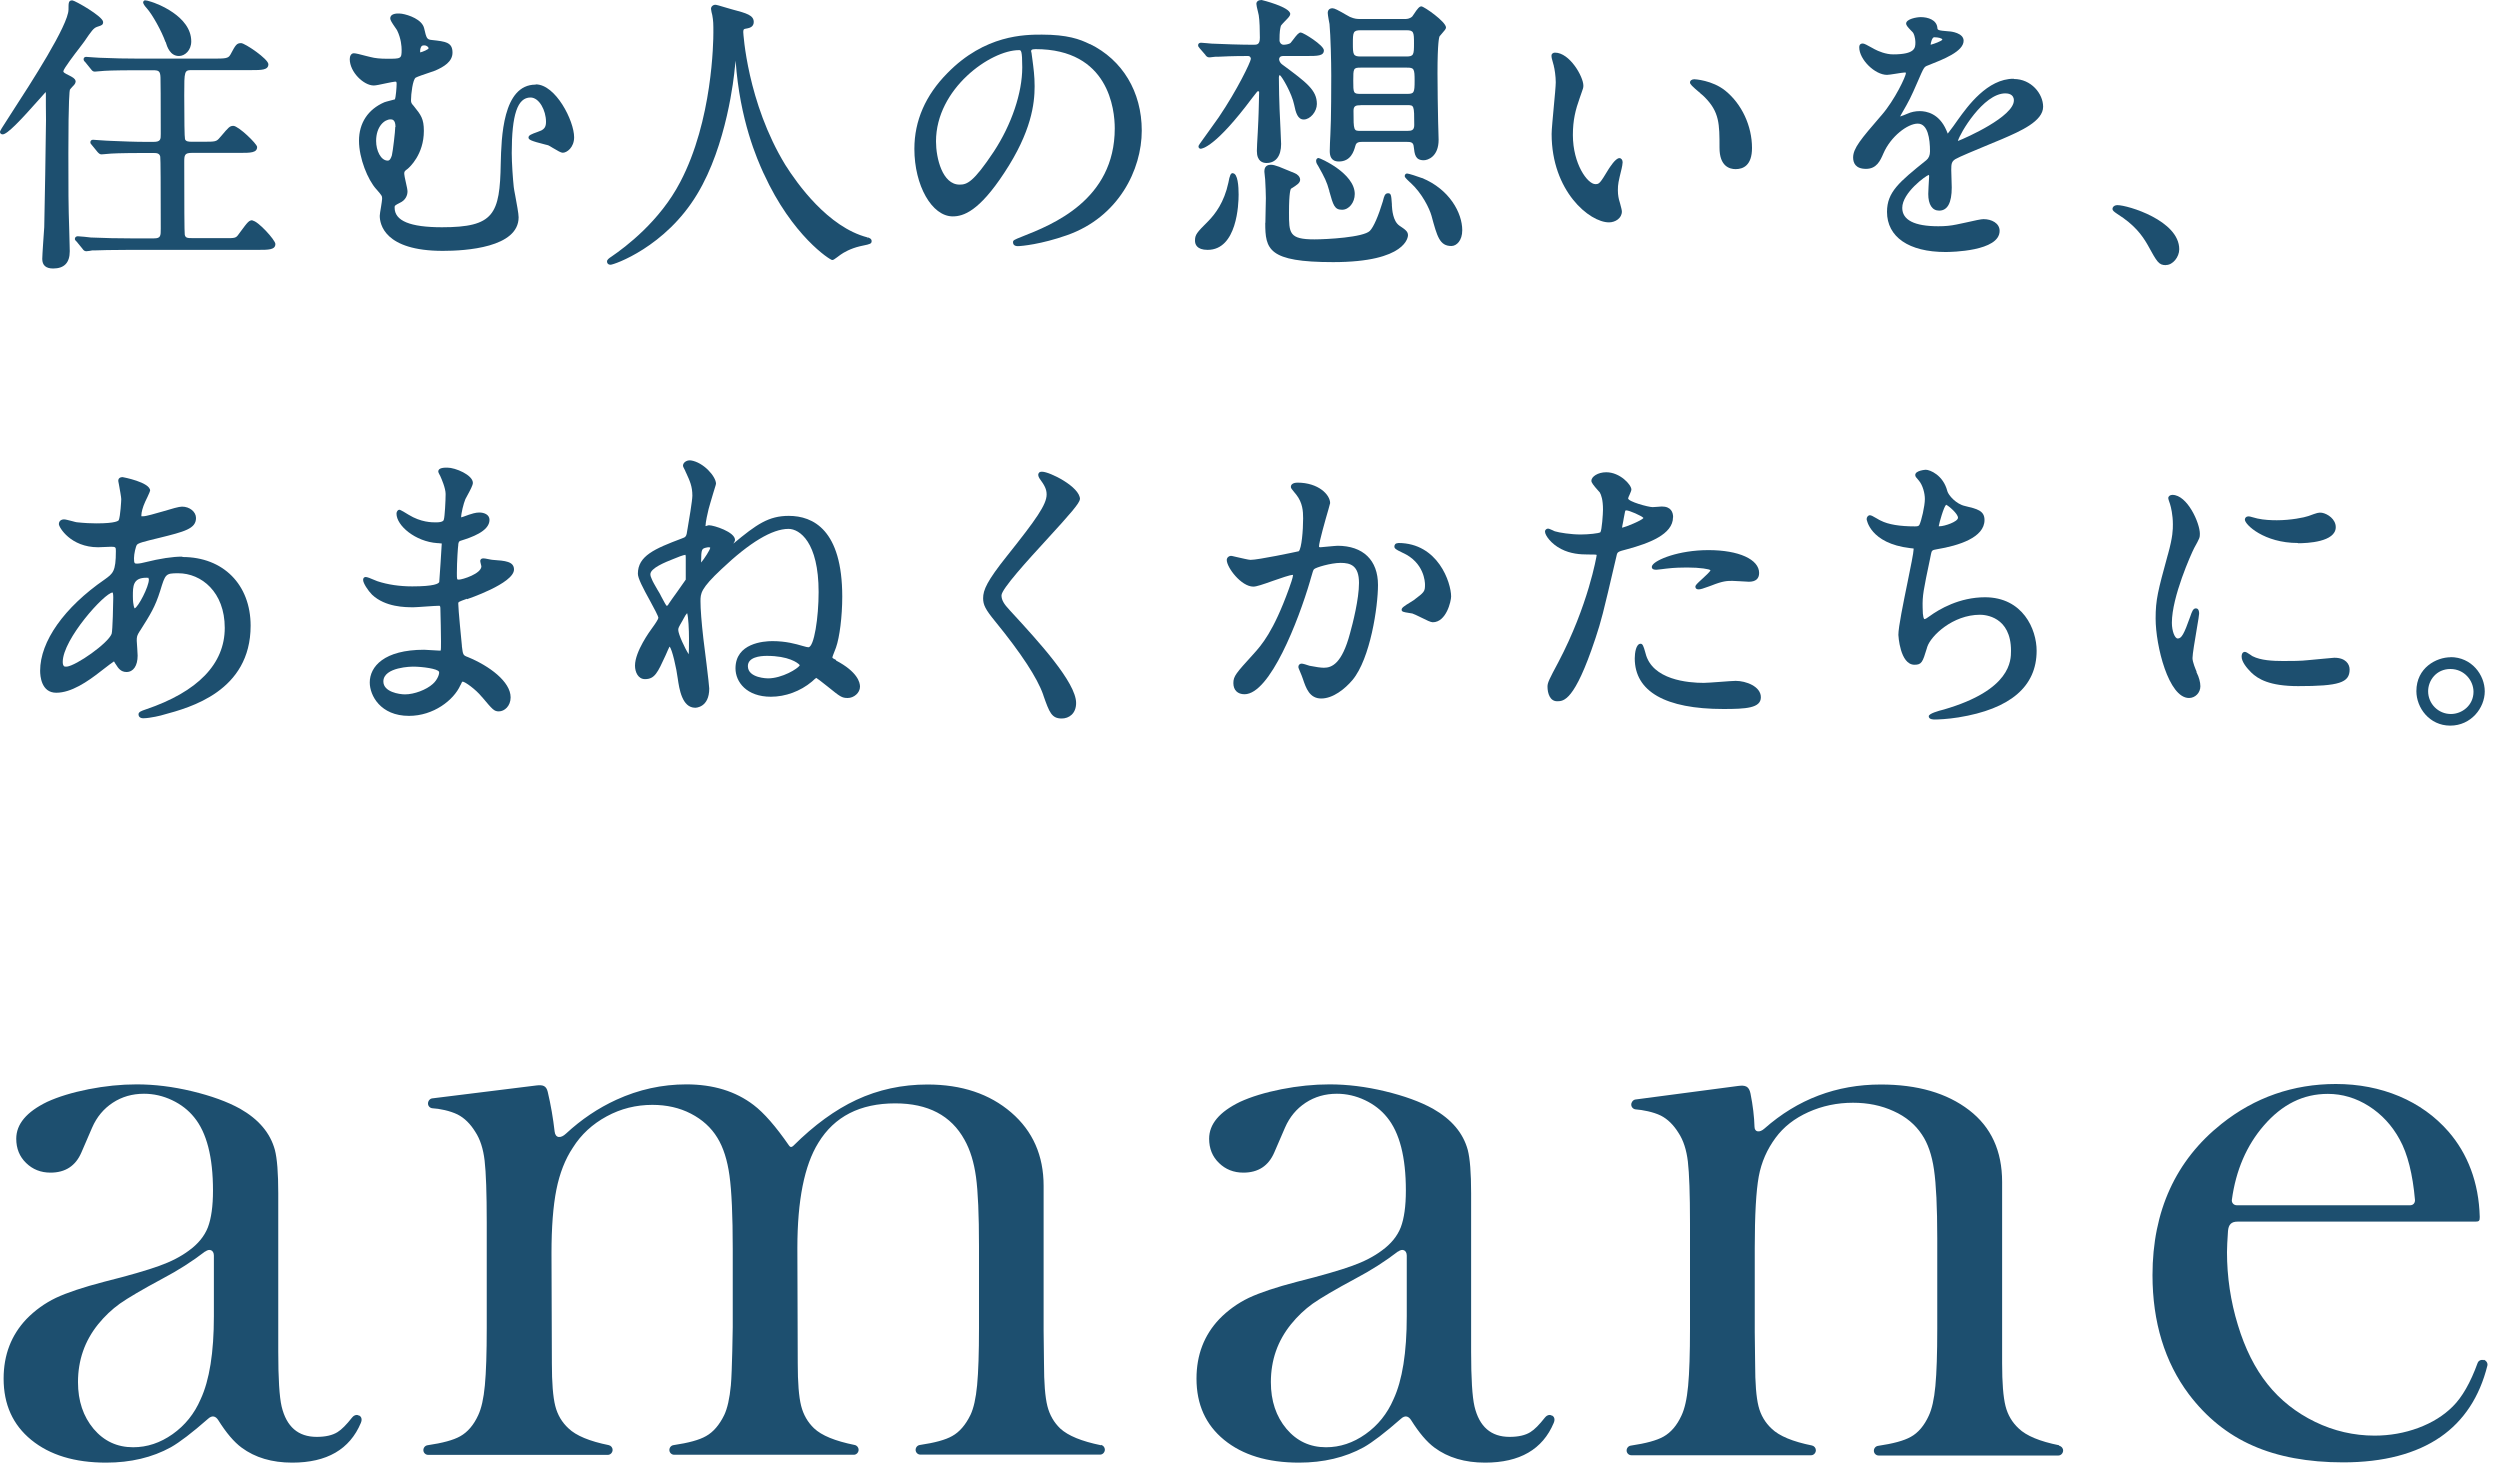
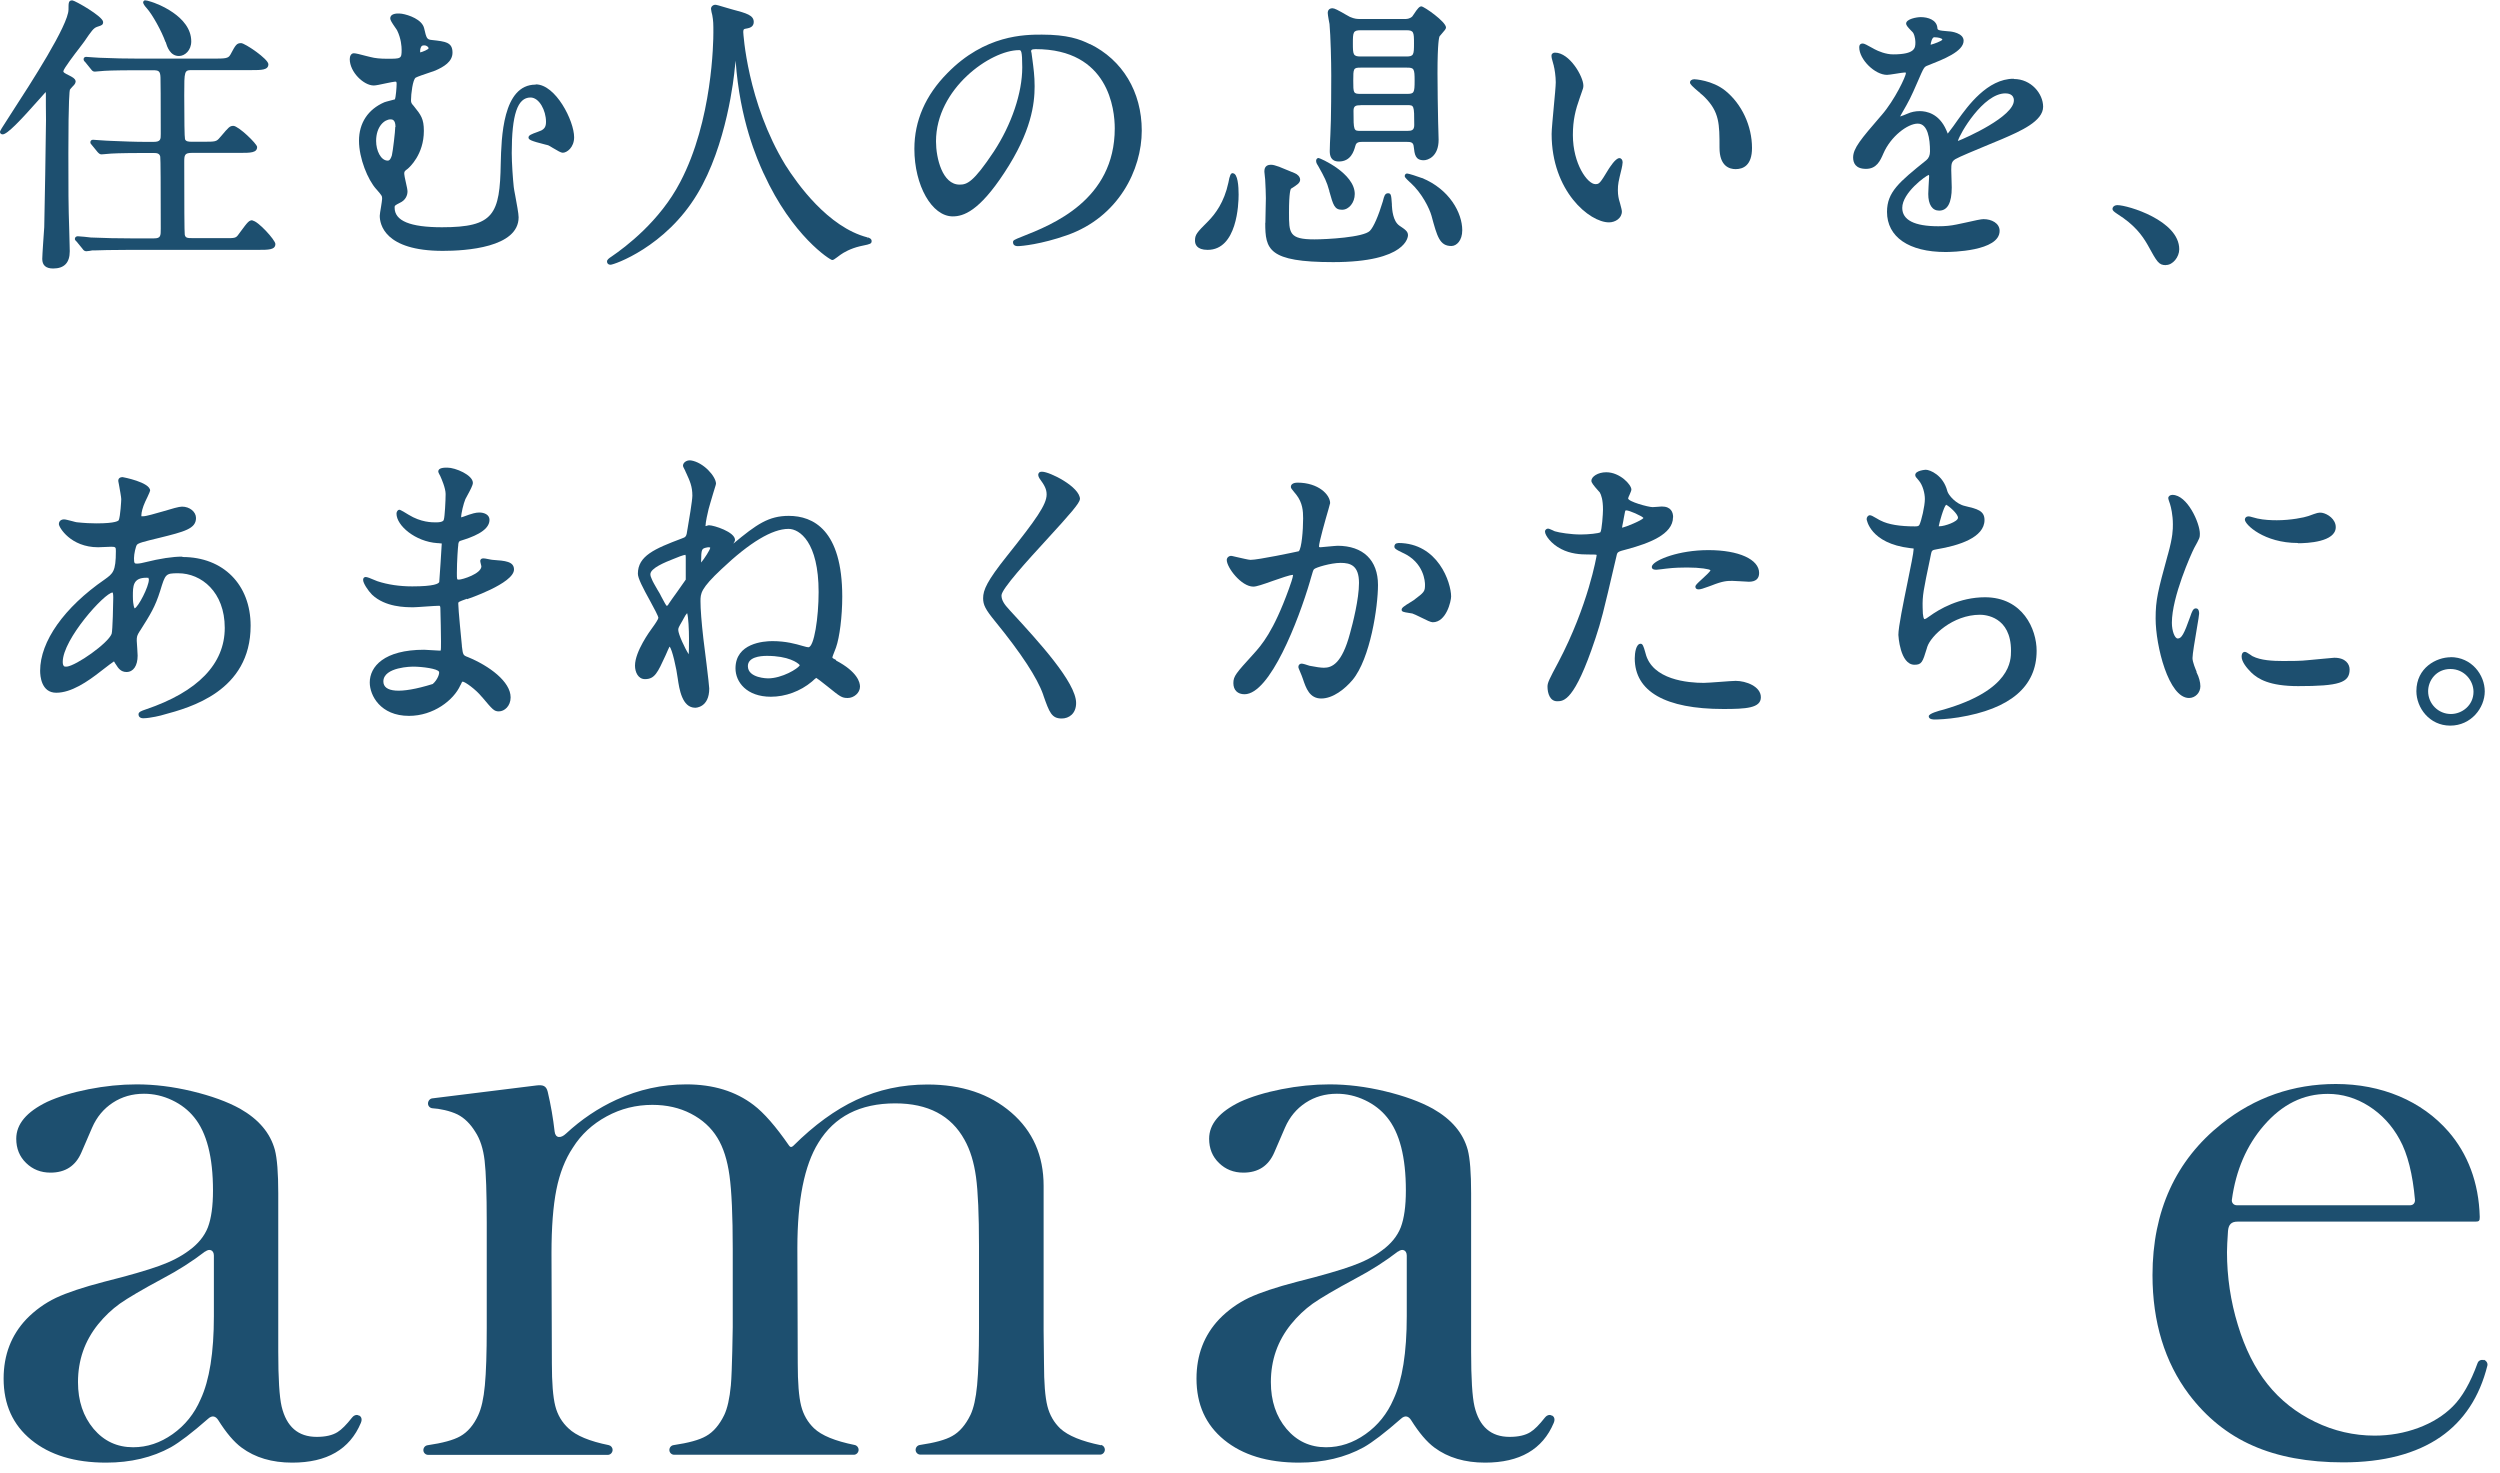
<svg xmlns="http://www.w3.org/2000/svg" width="112" height="66" viewBox="0 0 112 66" fill="none">
  <path d="M11.318 9.867C11.155 9.867 11.105 9.934 10.769 10.388L10.691 10.494C10.567 10.674 10.523 10.674 10.013 10.668H8.618C8.389 10.668 8.305 10.657 8.277 10.511C8.26 10.421 8.254 9.139 8.254 7.252C8.254 6.949 8.271 6.849 8.596 6.849H10.746C11.211 6.849 11.519 6.849 11.519 6.585C11.519 6.445 10.679 5.639 10.455 5.639C10.293 5.639 10.242 5.701 9.901 6.104L9.856 6.154C9.694 6.35 9.66 6.35 9.078 6.35H8.59C8.445 6.35 8.322 6.339 8.288 6.233C8.266 6.154 8.254 5.381 8.254 4.267C8.254 3.153 8.254 3.141 8.618 3.141H11.251C11.715 3.141 12.023 3.141 12.023 2.878C12.023 2.643 10.97 1.932 10.803 1.932C10.601 1.932 10.556 2.01 10.326 2.441L10.315 2.458C10.226 2.621 10.08 2.626 9.548 2.626H6.233C5.65 2.626 5.113 2.615 4.441 2.587C4.402 2.587 4.295 2.576 4.178 2.57C4.049 2.559 3.914 2.548 3.864 2.548C3.758 2.548 3.746 2.621 3.746 2.654C3.746 2.699 3.763 2.733 3.819 2.783L4.082 3.108C4.122 3.158 4.161 3.209 4.245 3.209C4.267 3.209 4.329 3.203 4.39 3.197C4.446 3.192 4.502 3.186 4.525 3.186C4.67 3.169 5.074 3.147 6.182 3.147H6.849C7.112 3.147 7.179 3.181 7.19 3.472C7.196 3.545 7.202 4.491 7.202 6.003C7.202 6.238 7.202 6.356 6.877 6.356H6.552C6.009 6.356 5.527 6.333 4.967 6.311L4.743 6.3C4.704 6.3 4.598 6.289 4.48 6.283C4.351 6.272 4.217 6.261 4.166 6.261C4.088 6.261 4.049 6.317 4.049 6.367C4.049 6.423 4.06 6.44 4.122 6.507L4.374 6.815C4.435 6.877 4.474 6.916 4.547 6.916C4.57 6.916 4.631 6.91 4.693 6.905C4.749 6.899 4.805 6.893 4.827 6.893C4.973 6.877 5.382 6.854 6.485 6.854H6.877C7.022 6.854 7.146 6.865 7.179 7.017C7.196 7.106 7.202 8.372 7.202 10.237C7.202 10.567 7.202 10.679 6.899 10.679H5.852C5.27 10.679 4.732 10.668 4.071 10.64C3.987 10.629 3.578 10.584 3.483 10.584C3.41 10.584 3.354 10.634 3.354 10.701C3.354 10.746 3.377 10.774 3.438 10.83L3.69 11.138C3.73 11.194 3.774 11.256 3.864 11.256C3.914 11.256 4.105 11.228 4.138 11.217C4.172 11.217 4.222 11.217 4.295 11.217C4.502 11.211 4.928 11.194 5.79 11.194H11.553C12.029 11.194 12.337 11.194 12.337 10.931C12.337 10.752 11.542 9.884 11.312 9.884L11.318 9.867Z" fill="#1D4F6F" />
  <path d="M2.05 4.133C2.05 4.133 2.05 4.189 2.055 4.222C2.055 4.234 2.055 4.463 2.055 4.71C2.055 5.012 2.061 5.354 2.061 5.376C2.061 5.852 1.994 9.85 1.982 10.175C1.971 10.338 1.893 11.435 1.893 11.598C1.893 11.883 2.055 12.029 2.38 12.029C2.878 12.029 3.125 11.771 3.125 11.256C3.125 11.239 3.125 11.127 3.119 10.982C3.114 10.735 3.102 10.399 3.102 10.321C3.063 9.167 3.063 8.54 3.063 6.866C3.063 4.39 3.119 4.054 3.13 4.021C3.153 3.982 3.198 3.937 3.237 3.892C3.287 3.842 3.343 3.786 3.366 3.735C3.388 3.696 3.394 3.651 3.382 3.612C3.354 3.517 3.242 3.455 3.136 3.399C2.839 3.254 2.839 3.237 2.839 3.186C2.856 3.069 3.349 2.419 3.562 2.145C3.657 2.022 3.73 1.926 3.769 1.87C4.105 1.378 4.189 1.26 4.346 1.204L4.396 1.187C4.553 1.137 4.62 1.114 4.62 0.986C4.62 0.734 3.343 0.017 3.242 0.017C3.069 0.017 3.069 0.118 3.069 0.426C3.069 1.12 1.372 3.741 0.554 5.001C0.034 5.802 0 5.863 0 5.914C0 5.964 0.039 6.02 0.118 6.02C0.325 6.02 0.896 5.421 1.809 4.39C1.893 4.295 1.977 4.2 2.038 4.133H2.05Z" fill="#1D4F6F" />
  <path d="M7.42 1.876C7.487 2.1 7.622 2.509 8.019 2.509C8.282 2.509 8.568 2.257 8.568 1.854C8.568 0.706 6.972 0.14 6.787 0.084C6.485 -0.017 6.462 0.017 6.44 0.045C6.412 0.073 6.356 0.129 6.58 0.375C6.826 0.65 7.241 1.394 7.414 1.882L7.42 1.876Z" fill="#1D4F6F" />
  <path d="M23.996 3.791C22.517 3.791 22.462 6.177 22.433 7.325C22.394 9.604 22.131 10.181 19.802 10.181C18.373 10.181 17.679 9.895 17.679 9.302C17.679 9.212 17.679 9.206 17.92 9.083C18.166 8.971 18.256 8.753 18.256 8.579C18.256 8.506 18.228 8.366 18.177 8.148C18.144 8.002 18.11 7.84 18.11 7.79C18.11 7.683 18.122 7.666 18.267 7.56C18.34 7.498 18.989 6.927 18.989 5.863C18.989 5.32 18.855 5.146 18.553 4.771L18.536 4.749C18.435 4.637 18.413 4.603 18.413 4.486C18.413 4.217 18.491 3.556 18.625 3.478C18.704 3.433 19.017 3.326 19.219 3.259C19.342 3.22 19.443 3.186 19.494 3.164C19.88 2.996 20.272 2.766 20.272 2.358C20.272 1.893 19.964 1.859 19.348 1.792C19.124 1.77 19.107 1.725 19.001 1.266C18.911 0.874 18.312 0.666 18.004 0.616C17.881 0.599 17.657 0.588 17.545 0.683C17.506 0.722 17.483 0.767 17.483 0.823C17.483 0.896 17.55 1.008 17.701 1.226C17.741 1.288 17.78 1.333 17.791 1.361C17.97 1.725 17.993 2.089 17.993 2.229C17.993 2.632 17.97 2.632 17.349 2.632C17.046 2.632 16.8 2.61 16.593 2.554C16.559 2.548 16.492 2.526 16.408 2.509C16.139 2.436 15.932 2.386 15.854 2.386C15.725 2.386 15.669 2.52 15.669 2.649C15.669 3.231 16.296 3.83 16.744 3.83C16.834 3.83 17.046 3.786 17.276 3.735C17.45 3.702 17.645 3.657 17.701 3.657C17.752 3.657 17.769 3.657 17.769 3.763C17.769 3.898 17.735 4.357 17.69 4.452C17.651 4.463 17.573 4.486 17.5 4.502C17.354 4.542 17.259 4.564 17.22 4.581C16.486 4.9 16.083 5.51 16.083 6.306C16.083 7.101 16.481 8.053 16.85 8.467L16.867 8.484C17.113 8.77 17.119 8.775 17.119 8.91C17.119 8.96 17.091 9.128 17.069 9.274C17.041 9.442 17.013 9.598 17.013 9.666C17.013 10.035 17.214 11.239 19.841 11.239C20.86 11.239 23.234 11.094 23.234 9.733C23.234 9.576 23.15 9.128 23.083 8.764C23.049 8.59 23.021 8.439 23.016 8.378C22.977 8.019 22.926 7.291 22.926 6.854C22.926 5.135 23.184 4.368 23.766 4.368C24.158 4.368 24.461 4.95 24.461 5.454C24.461 5.662 24.405 5.762 24.248 5.846C24.226 5.858 24.142 5.891 24.074 5.914C23.811 6.009 23.677 6.059 23.677 6.16C23.677 6.255 23.772 6.311 24.422 6.474C24.483 6.49 24.534 6.502 24.556 6.507C24.59 6.518 24.679 6.574 24.763 6.625C24.987 6.759 25.133 6.843 25.211 6.843C25.396 6.843 25.721 6.608 25.721 6.149C25.721 5.41 24.892 3.78 24.002 3.78L23.996 3.791ZM17.707 5.69C17.707 5.88 17.601 6.776 17.556 6.961C17.517 7.084 17.466 7.196 17.371 7.196C17.058 7.196 16.85 6.742 16.85 6.317C16.85 5.656 17.231 5.348 17.494 5.348C17.561 5.348 17.718 5.348 17.718 5.69H17.707ZM18.827 2.352C18.827 2.352 18.822 2.341 18.822 2.296C18.822 2.206 18.844 2.094 18.911 2.05C18.933 2.038 18.967 2.033 19.006 2.033C19.13 2.033 19.202 2.122 19.202 2.162C19.191 2.218 18.933 2.324 18.833 2.346L18.827 2.352Z" fill="#1D4F6F" />
  <path d="M38.87 10.634L38.836 10.707L38.858 10.634C37.094 10.175 35.711 8.226 35.185 7.392C33.471 4.586 33.298 1.462 33.298 1.434C33.298 1.366 33.309 1.344 33.32 1.322C33.342 1.294 33.387 1.288 33.482 1.271C33.566 1.254 33.768 1.21 33.768 0.986C33.768 0.683 33.449 0.594 32.816 0.426C32.771 0.414 32.665 0.381 32.542 0.347C32.228 0.252 32.094 0.213 32.038 0.213C31.959 0.213 31.853 0.28 31.853 0.398C31.853 0.448 31.898 0.644 31.909 0.672C31.959 0.941 31.959 1.081 31.959 1.456C31.959 1.854 31.92 5.404 30.475 8.154C29.562 9.912 28.017 11.071 27.401 11.491C27.272 11.575 27.194 11.637 27.194 11.715C27.194 11.805 27.255 11.861 27.35 11.861C27.513 11.861 29.814 11.06 31.231 8.702C32.564 6.507 32.889 3.41 32.917 3.063L32.928 2.974C32.939 2.873 32.95 2.783 32.956 2.716C33.141 5.398 33.936 7.162 34.199 7.745L34.222 7.79C35.493 10.573 37.19 11.648 37.279 11.648C37.335 11.648 37.369 11.626 37.503 11.525L37.654 11.413C37.794 11.312 38.102 11.133 38.528 11.032L38.657 11.004C38.982 10.937 39.049 10.92 39.049 10.797C39.049 10.691 38.931 10.651 38.87 10.634Z" fill="#1D4F6F" />
  <path d="M48.821 1.977C48.379 1.753 47.807 1.551 46.676 1.551C45.914 1.551 44.128 1.551 42.443 3.276C41.462 4.267 40.964 5.41 40.964 6.67C40.964 8.31 41.748 9.694 42.683 9.694C43.159 9.694 43.859 9.47 44.99 7.745C46.211 5.897 46.351 4.642 46.351 3.864C46.351 3.405 46.301 3.046 46.256 2.699C46.245 2.61 46.234 2.526 46.222 2.447C46.222 2.408 46.211 2.374 46.206 2.346C46.206 2.33 46.194 2.313 46.194 2.307C46.194 2.257 46.194 2.201 46.391 2.201C49.683 2.201 49.941 4.917 49.941 5.751C49.941 8.966 47.135 10.069 45.786 10.601C45.422 10.746 45.383 10.763 45.383 10.858C45.383 10.943 45.438 11.027 45.595 11.027C45.769 11.027 46.648 10.943 47.796 10.539C50.114 9.727 51.151 7.599 51.151 5.852C51.151 4.105 50.282 2.682 48.827 1.971L48.821 1.977ZM45.797 3.018C45.797 4.161 45.321 5.572 44.526 6.787C43.607 8.17 43.322 8.271 42.991 8.271C42.218 8.271 41.933 7.084 41.933 6.334C41.933 3.97 44.38 2.246 45.651 2.246C45.741 2.246 45.797 2.246 45.797 3.018Z" fill="#1D4F6F" />
  <path d="M56.683 9.985C56.683 11.172 56.812 11.743 59.724 11.743C63.039 11.743 63.078 10.584 63.078 10.539C63.078 10.371 62.961 10.287 62.692 10.108C62.395 9.901 62.367 9.374 62.356 9.201V9.145C62.328 8.742 62.322 8.658 62.182 8.658C62.042 8.658 62.009 8.798 61.964 8.971L61.953 9.016C61.751 9.682 61.538 10.17 61.37 10.343C61.079 10.634 59.444 10.724 58.884 10.724C57.747 10.724 57.747 10.444 57.747 9.52C57.747 8.596 57.82 8.467 57.842 8.45C58.106 8.288 58.246 8.193 58.246 8.053C58.246 7.913 58.117 7.801 57.999 7.756C57.954 7.734 57.82 7.678 57.344 7.487C57.344 7.487 57.322 7.482 57.322 7.476C57.12 7.409 57.042 7.381 56.935 7.381C56.644 7.381 56.644 7.61 56.644 7.694C56.644 7.728 56.655 7.823 56.666 7.913C56.678 7.997 56.683 8.081 56.683 8.114C56.694 8.355 56.711 8.63 56.711 8.882C56.711 8.96 56.706 9.184 56.7 9.408C56.694 9.649 56.689 9.895 56.689 9.979L56.683 9.985Z" fill="#1D4F6F" />
  <path d="M59.562 1.07C59.612 1.618 59.64 2.761 59.64 3.382C59.64 3.59 59.64 5.426 59.601 6.026C59.59 6.216 59.573 6.597 59.573 6.765C59.573 6.966 59.618 7.235 59.982 7.235C60.519 7.235 60.654 6.77 60.715 6.552L60.726 6.518C60.76 6.378 60.883 6.356 61.018 6.356H63.022C63.207 6.356 63.319 6.373 63.336 6.574C63.375 6.916 63.403 7.179 63.784 7.179C63.969 7.179 64.45 7.017 64.45 6.261C64.45 6.194 64.445 6.014 64.439 5.841C64.434 5.678 64.428 5.522 64.428 5.46C64.417 4.827 64.4 4.038 64.4 3.287C64.4 1.887 64.473 1.663 64.495 1.624C64.506 1.607 64.551 1.557 64.585 1.518C64.719 1.366 64.781 1.294 64.781 1.232C64.781 0.974 63.795 0.286 63.678 0.286C63.588 0.286 63.504 0.386 63.342 0.633C63.314 0.678 63.28 0.728 63.269 0.739C63.146 0.851 63.011 0.851 62.944 0.851H60.939C60.81 0.851 60.693 0.851 60.474 0.756C60.435 0.739 60.362 0.694 60.273 0.644C59.942 0.454 59.786 0.37 59.696 0.37C59.562 0.37 59.483 0.448 59.483 0.582C59.483 0.678 59.562 1.075 59.562 1.075V1.07ZM63.034 4.206H60.95C60.631 4.206 60.626 4.166 60.626 3.618C60.626 3.069 60.631 3.03 60.95 3.03H63.034C63.347 3.03 63.375 3.074 63.375 3.618C63.375 4.161 63.347 4.206 63.034 4.206ZM63.006 2.531H60.962C60.62 2.531 60.609 2.447 60.609 1.943C60.609 1.439 60.62 1.355 60.962 1.355H63.006C63.336 1.355 63.347 1.439 63.347 1.943C63.347 2.447 63.336 2.531 63.006 2.531ZM60.95 4.71H63.045C63.347 4.71 63.358 4.71 63.358 5.6C63.358 5.841 63.235 5.863 63.045 5.863H60.95C60.648 5.863 60.637 5.863 60.637 4.962C60.637 4.732 60.76 4.715 60.95 4.715V4.71Z" fill="#1D4F6F" />
-   <path d="M54.001 2.464C54.034 2.509 54.085 2.57 54.169 2.57C54.197 2.57 54.27 2.565 54.337 2.554C54.387 2.548 54.438 2.542 54.454 2.542C54.471 2.542 54.51 2.542 54.572 2.542C54.779 2.531 55.216 2.509 55.922 2.509C55.994 2.509 56.039 2.576 56.039 2.638C56.028 2.778 55.434 4.021 54.6 5.253C54.544 5.337 54.376 5.572 54.197 5.818C53.693 6.513 53.693 6.518 53.693 6.558C53.693 6.658 53.777 6.664 53.788 6.664C53.85 6.664 54.449 6.602 56.106 4.379L56.146 4.329C56.274 4.161 56.336 4.082 56.358 4.082C56.381 4.082 56.409 4.105 56.409 4.122C56.409 4.194 56.403 4.402 56.398 4.603C56.392 4.799 56.386 4.99 56.386 5.051C56.386 5.191 56.364 5.572 56.347 5.942C56.325 6.3 56.308 6.642 56.308 6.765C56.308 7.235 56.577 7.302 56.739 7.302C57.154 7.302 57.394 6.994 57.394 6.451C57.394 6.401 57.383 6.126 57.366 5.779C57.338 5.225 57.305 4.469 57.305 4.25C57.305 4.189 57.305 4.026 57.299 3.858C57.299 3.69 57.294 3.528 57.294 3.466C57.294 3.388 57.333 3.366 57.333 3.36C57.439 3.433 57.876 4.189 57.977 4.687C58.05 5.051 58.139 5.354 58.408 5.354C58.699 5.354 58.996 5.001 58.996 4.659C58.996 4.038 58.542 3.702 57.445 2.89C57.316 2.794 57.305 2.682 57.305 2.654C57.305 2.61 57.322 2.509 57.49 2.509H58.526C59.018 2.509 59.31 2.509 59.31 2.257C59.31 2.027 58.386 1.456 58.274 1.456C58.184 1.456 58.094 1.562 57.926 1.786C57.887 1.837 57.837 1.904 57.82 1.921C57.747 1.988 57.562 2.005 57.506 2.005C57.394 2.005 57.322 1.898 57.322 1.82C57.322 1.389 57.35 1.294 57.383 1.159C57.394 1.126 57.501 1.019 57.568 0.946C57.736 0.778 57.803 0.7 57.803 0.627C57.803 0.314 56.532 0 56.521 0C56.375 0 56.286 0.067 56.286 0.174C56.286 0.23 56.314 0.358 56.358 0.532C56.375 0.599 56.386 0.661 56.392 0.683C56.431 0.913 56.442 1.366 56.442 1.691C56.442 2.016 56.302 2.005 56.129 2.005C55.619 2.005 54.768 1.977 54.281 1.954C54.242 1.954 54.135 1.943 54.034 1.932C53.934 1.921 53.844 1.915 53.81 1.915C53.693 1.915 53.676 1.988 53.676 2.022C53.676 2.078 53.687 2.094 53.749 2.167L54.006 2.464H54.001Z" fill="#1D4F6F" />
  <path d="M59.55 8.557C59.73 9.201 59.786 9.397 60.127 9.397C60.435 9.397 60.693 9.072 60.693 8.691C60.693 7.762 59.136 7.078 59.069 7.078C59.002 7.078 58.962 7.146 58.962 7.196C58.962 7.286 58.985 7.325 59.052 7.431C59.349 7.958 59.444 8.154 59.545 8.529L59.556 8.557H59.55Z" fill="#1D4F6F" />
  <path d="M63.694 7.974C63.521 7.907 63.101 7.773 63.039 7.773C63.017 7.773 62.933 7.784 62.933 7.89C62.933 7.929 62.944 7.957 63.163 8.165L63.185 8.181C63.711 8.658 64.042 9.346 64.131 9.665C64.383 10.595 64.495 11.021 65.022 11.021C65.257 11.021 65.509 10.774 65.509 10.315C65.509 9.542 64.943 8.484 63.706 7.974H63.694Z" fill="#1D4F6F" />
  <path d="M55.227 7.756C55.138 7.756 55.093 7.846 55.031 8.187C54.841 9.072 54.438 9.587 54.146 9.89C53.603 10.433 53.536 10.511 53.536 10.786C53.536 10.937 53.609 11.194 54.102 11.194C55.423 11.194 55.49 9.134 55.49 8.719C55.49 8.361 55.457 7.762 55.227 7.762V7.756Z" fill="#1D4F6F" />
  <path d="M76.177 4.183C76.261 4.25 76.334 4.312 76.362 4.345C77.034 5.017 77.034 5.555 77.034 6.619C77.034 7.453 77.487 7.577 77.756 7.577C78.092 7.577 78.49 7.414 78.49 6.63C78.49 5.639 78.03 4.659 77.297 4.065C76.709 3.589 75.919 3.55 75.908 3.55C75.79 3.55 75.712 3.612 75.712 3.696C75.712 3.769 75.796 3.858 76.177 4.177V4.183Z" fill="#1D4F6F" />
  <path d="M69.608 2.946C69.647 3.08 69.698 3.427 69.698 3.685C69.698 3.847 69.653 4.334 69.608 4.799C69.563 5.298 69.513 5.813 69.513 6.003C69.513 8.562 71.21 9.962 72.083 9.962C72.363 9.962 72.66 9.778 72.66 9.475C72.66 9.414 72.626 9.29 72.576 9.1L72.553 9.022C72.52 8.915 72.481 8.747 72.481 8.523C72.481 8.254 72.503 8.148 72.649 7.554C72.665 7.504 72.694 7.325 72.694 7.269C72.694 7.162 72.632 7.084 72.548 7.084C72.369 7.084 72.106 7.521 72.072 7.566C71.674 8.226 71.646 8.249 71.473 8.249C71.12 8.249 70.465 7.342 70.465 6.048C70.465 5.382 70.582 4.917 70.773 4.385C70.806 4.29 70.829 4.217 70.851 4.161C70.918 3.976 70.935 3.931 70.935 3.836C70.935 3.433 70.319 2.358 69.664 2.358C69.585 2.358 69.507 2.402 69.507 2.492C69.507 2.582 69.518 2.615 69.591 2.878L69.614 2.957L69.608 2.946Z" fill="#1D4F6F" />
  <path d="M90.21 3.528C89.034 3.528 88.15 4.76 87.718 5.359C87.657 5.454 87.377 5.841 87.259 5.986C87.237 5.941 87.214 5.88 87.192 5.824C86.867 5.085 86.307 4.978 86.005 4.978C85.809 4.978 85.624 5.017 85.462 5.09C85.361 5.135 85.198 5.197 85.126 5.219C85.137 5.197 85.148 5.169 85.176 5.124L85.198 5.085C85.54 4.491 85.596 4.385 85.91 3.662C86.195 3.001 86.201 2.996 86.363 2.934L86.391 2.923C87.058 2.66 87.97 2.307 87.97 1.825C87.97 1.478 87.41 1.405 87.31 1.405C86.806 1.366 86.8 1.344 86.794 1.243C86.761 0.89 86.374 0.767 86.05 0.767C85.865 0.767 85.394 0.851 85.394 1.058C85.394 1.131 85.467 1.215 85.618 1.372C85.658 1.411 85.708 1.461 85.714 1.478C85.803 1.646 85.809 1.859 85.809 1.898C85.809 2.139 85.809 2.436 84.812 2.436C84.487 2.436 84.151 2.296 83.983 2.206C83.961 2.195 83.927 2.178 83.882 2.15C83.642 2.016 83.518 1.949 83.451 1.949C83.378 1.949 83.294 1.977 83.294 2.122C83.294 2.665 83.994 3.354 84.538 3.354C84.599 3.354 84.75 3.332 84.924 3.304C85.081 3.281 85.26 3.248 85.322 3.248C85.361 3.248 85.383 3.259 85.389 3.259C85.389 3.41 84.885 4.48 84.297 5.157L84.252 5.208C83.378 6.221 83.02 6.641 83.02 7.056C83.02 7.291 83.121 7.565 83.597 7.565C84.073 7.565 84.235 7.201 84.375 6.877C84.706 6.109 85.462 5.538 85.915 5.538C86.369 5.538 86.464 6.216 86.464 6.781C86.464 6.955 86.408 7.089 86.296 7.179C85.086 8.153 84.538 8.601 84.538 9.492C84.538 10.617 85.518 11.29 87.158 11.29C87.405 11.29 89.583 11.261 89.583 10.343C89.583 9.996 89.219 9.817 88.861 9.817C88.754 9.817 88.469 9.878 88.077 9.968C87.898 10.007 87.724 10.046 87.657 10.057C87.388 10.114 87.142 10.136 86.834 10.136C85.764 10.136 85.221 9.856 85.221 9.313C85.221 8.635 86.279 7.868 86.414 7.834C86.419 7.84 86.425 7.868 86.425 7.913C86.425 7.918 86.425 7.957 86.419 8.013C86.408 8.198 86.386 8.59 86.386 8.691C86.386 9.167 86.565 9.436 86.873 9.436C87.248 9.436 87.438 9.089 87.438 8.4C87.438 8.338 87.433 8.17 87.427 8.002C87.422 7.834 87.416 7.672 87.416 7.61C87.416 7.336 87.433 7.235 87.601 7.129C87.758 7.033 88.514 6.72 89.068 6.49C89.32 6.384 89.533 6.3 89.634 6.255L89.701 6.227C90.518 5.874 91.532 5.432 91.532 4.782C91.532 4.194 90.994 3.539 90.222 3.539L90.21 3.528ZM90.222 4.497C90.222 5.219 88.094 6.171 87.713 6.317C87.797 5.986 88.85 4.183 89.841 4.183C89.953 4.183 90.222 4.211 90.222 4.497ZM86.492 2.01C86.492 1.943 86.554 1.669 86.649 1.669C86.828 1.669 87.013 1.713 87.018 1.775C86.985 1.842 86.649 1.965 86.492 2.005V2.01Z" fill="#1D4F6F" />
  <path d="M97.042 11.872C97.339 11.872 97.63 11.519 97.63 11.166C97.63 9.879 95.317 9.19 94.864 9.19C94.718 9.19 94.64 9.274 94.64 9.363C94.64 9.425 94.69 9.475 94.858 9.587C95.631 10.075 95.962 10.534 96.208 10.959C96.645 11.755 96.712 11.878 97.037 11.878L97.042 11.872Z" fill="#1D4F6F" />
  <path d="M8.165 24.937C7.734 24.937 7.174 25.021 6.502 25.189C6.429 25.211 6.238 25.25 6.149 25.25C6.031 25.25 6.003 25.25 6.003 25.004C6.003 24.819 6.082 24.478 6.132 24.41C6.194 24.326 6.44 24.265 7.134 24.097C8.266 23.817 8.781 23.688 8.781 23.206C8.781 22.926 8.495 22.697 8.154 22.697C8.019 22.697 7.689 22.792 7.302 22.91C6.95 23.01 6.552 23.128 6.423 23.128C6.356 23.128 6.334 23.128 6.334 23.128C6.334 23.128 6.334 23.111 6.334 23.078C6.334 22.96 6.39 22.725 6.507 22.473C6.507 22.473 6.726 22.025 6.726 21.98C6.726 21.605 5.505 21.375 5.494 21.375C5.348 21.375 5.298 21.459 5.298 21.532C5.298 21.543 5.298 21.56 5.331 21.722C5.365 21.918 5.432 22.277 5.432 22.361C5.432 22.422 5.393 23.134 5.32 23.302C5.309 23.324 5.214 23.447 4.318 23.447C4.11 23.447 3.791 23.436 3.438 23.397C3.41 23.397 3.338 23.374 3.254 23.352C3.058 23.302 2.929 23.268 2.873 23.268C2.727 23.268 2.638 23.352 2.638 23.481C2.638 23.621 3.164 24.517 4.396 24.517C4.458 24.517 4.682 24.506 4.833 24.5C4.911 24.5 4.973 24.494 4.984 24.494C5.186 24.494 5.191 24.522 5.191 24.69C5.191 25.603 5.062 25.693 4.687 25.962C2.878 27.21 1.798 28.734 1.798 30.05C1.798 30.279 1.848 31.035 2.52 31.035C3.192 31.035 3.92 30.542 4.53 30.061L4.676 29.949C4.81 29.842 5.029 29.68 5.107 29.63C5.124 29.652 5.146 29.691 5.174 29.742L5.191 29.764L5.202 29.781C5.292 29.926 5.41 30.106 5.667 30.106C5.975 30.106 6.166 29.826 6.166 29.372C6.166 29.327 6.154 29.193 6.149 29.053C6.138 28.907 6.126 28.756 6.126 28.706C6.126 28.521 6.138 28.47 6.261 28.274L6.278 28.252C6.742 27.518 6.95 27.188 7.174 26.477C7.409 25.71 7.414 25.682 7.986 25.682C9.022 25.682 10.069 26.522 10.069 28.129C10.069 29.736 8.876 30.99 6.518 31.786C6.339 31.847 6.205 31.892 6.205 32.004C6.205 32.088 6.261 32.178 6.418 32.178C6.72 32.178 7.252 32.049 7.342 32.015C8.506 31.702 11.228 30.968 11.228 28.034C11.228 26.191 10.002 24.954 8.176 24.954L8.165 24.937ZM6.031 27.255C6.031 27.255 5.953 27.149 5.953 26.706C5.953 26.264 5.953 25.883 6.552 25.883C6.63 25.883 6.653 25.889 6.647 25.883C6.653 25.894 6.664 25.945 6.67 25.962C6.67 26.286 6.188 27.205 6.031 27.255ZM2.862 29.837C2.828 29.809 2.811 29.742 2.811 29.652C2.811 28.638 4.693 26.55 5.046 26.544C5.051 26.55 5.074 26.589 5.074 26.774C5.074 27.009 5.046 28.274 5.001 28.398C4.833 28.829 3.422 29.814 2.996 29.865C2.934 29.87 2.89 29.865 2.862 29.842V29.837Z" fill="#1D4F6F" />
-   <path d="M20.916 26.846C20.916 26.846 23.027 26.141 23.027 25.514C23.027 25.15 22.63 25.122 22.075 25.082C22.047 25.082 21.958 25.066 21.879 25.049C21.767 25.026 21.7 25.015 21.661 25.015C21.526 25.015 21.515 25.105 21.515 25.133C21.515 25.161 21.526 25.2 21.543 25.273C21.555 25.312 21.566 25.351 21.566 25.368C21.566 25.704 20.715 25.967 20.558 25.967C20.468 25.967 20.468 25.967 20.468 25.665C20.468 25.139 20.518 24.472 20.53 24.422C20.53 24.416 20.53 24.41 20.53 24.399C20.537 24.302 20.567 24.246 20.619 24.231L20.67 24.215C21.078 24.086 21.93 23.811 21.93 23.291C21.93 23.05 21.683 22.96 21.471 22.96C21.302 22.96 21.123 23.022 21 23.061L20.972 23.072C20.782 23.139 20.698 23.173 20.659 23.178C20.659 22.999 20.765 22.562 20.849 22.361C20.86 22.338 20.888 22.282 20.927 22.215C21.067 21.958 21.185 21.739 21.185 21.633C21.185 21.28 20.401 20.95 20.043 20.95C19.908 20.95 19.634 20.95 19.634 21.123C19.634 21.157 19.651 21.185 19.695 21.274C19.712 21.302 19.729 21.331 19.735 21.353C19.774 21.437 19.964 21.868 19.964 22.131C19.964 22.422 19.925 23.151 19.886 23.268C19.88 23.307 19.858 23.402 19.533 23.402C19.348 23.402 18.861 23.402 18.306 23.061C18.306 23.061 17.948 22.837 17.898 22.837C17.814 22.837 17.763 22.927 17.763 23.011C17.763 23.548 18.609 24.265 19.595 24.332H19.628C19.695 24.338 19.762 24.343 19.791 24.349C19.779 24.556 19.69 26.006 19.678 26.074C19.651 26.146 19.46 26.27 18.469 26.27C17.898 26.27 17.371 26.191 16.912 26.04L16.856 26.018C16.57 25.895 16.447 25.85 16.386 25.85C16.352 25.85 16.268 25.861 16.268 25.984C16.268 26.124 16.486 26.46 16.671 26.645C17.27 27.205 18.166 27.205 18.514 27.205H18.536C18.62 27.205 18.85 27.188 19.096 27.171C19.337 27.154 19.589 27.138 19.678 27.138C19.712 27.138 19.729 27.177 19.729 27.255C19.74 27.597 19.757 28.471 19.757 28.745C19.757 28.958 19.757 29.12 19.74 29.148C19.74 29.148 19.729 29.148 19.695 29.148C19.651 29.148 19.527 29.137 19.393 29.131C19.236 29.12 19.068 29.109 19.001 29.109C17.203 29.109 16.565 29.865 16.565 30.576C16.565 31.153 17.041 32.071 18.323 32.071C19.421 32.071 20.328 31.366 20.625 30.699L20.636 30.683C20.686 30.57 20.703 30.537 20.726 30.537C20.826 30.537 21.308 30.878 21.582 31.215L21.599 31.231C22.075 31.797 22.137 31.87 22.35 31.87C22.602 31.87 22.876 31.629 22.876 31.242C22.876 30.537 21.919 29.831 20.966 29.439C20.742 29.355 20.742 29.344 20.692 28.947V28.919C20.675 28.756 20.53 27.283 20.53 27.037C20.53 26.97 20.53 26.964 20.922 26.824L20.916 26.846ZM19.387 30.643C19.102 30.901 18.558 31.108 18.144 31.108C17.892 31.108 17.175 31.002 17.175 30.531C17.175 29.87 18.486 29.865 18.497 29.865C18.934 29.865 19.611 29.96 19.667 30.095C19.701 30.167 19.606 30.453 19.387 30.643Z" fill="#1D4F6F" />
+   <path d="M20.916 26.846C20.916 26.846 23.027 26.141 23.027 25.514C23.027 25.15 22.63 25.122 22.075 25.082C22.047 25.082 21.958 25.066 21.879 25.049C21.767 25.026 21.7 25.015 21.661 25.015C21.526 25.015 21.515 25.105 21.515 25.133C21.515 25.161 21.526 25.2 21.543 25.273C21.555 25.312 21.566 25.351 21.566 25.368C21.566 25.704 20.715 25.967 20.558 25.967C20.468 25.967 20.468 25.967 20.468 25.665C20.468 25.139 20.518 24.472 20.53 24.422C20.53 24.416 20.53 24.41 20.53 24.399C20.537 24.302 20.567 24.246 20.619 24.231L20.67 24.215C21.078 24.086 21.93 23.811 21.93 23.291C21.93 23.05 21.683 22.96 21.471 22.96C21.302 22.96 21.123 23.022 21 23.061L20.972 23.072C20.782 23.139 20.698 23.173 20.659 23.178C20.659 22.999 20.765 22.562 20.849 22.361C20.86 22.338 20.888 22.282 20.927 22.215C21.067 21.958 21.185 21.739 21.185 21.633C21.185 21.28 20.401 20.95 20.043 20.95C19.908 20.95 19.634 20.95 19.634 21.123C19.634 21.157 19.651 21.185 19.695 21.274C19.712 21.302 19.729 21.331 19.735 21.353C19.774 21.437 19.964 21.868 19.964 22.131C19.964 22.422 19.925 23.151 19.886 23.268C19.88 23.307 19.858 23.402 19.533 23.402C19.348 23.402 18.861 23.402 18.306 23.061C18.306 23.061 17.948 22.837 17.898 22.837C17.814 22.837 17.763 22.927 17.763 23.011C17.763 23.548 18.609 24.265 19.595 24.332H19.628C19.695 24.338 19.762 24.343 19.791 24.349C19.779 24.556 19.69 26.006 19.678 26.074C19.651 26.146 19.46 26.27 18.469 26.27C17.898 26.27 17.371 26.191 16.912 26.04L16.856 26.018C16.57 25.895 16.447 25.85 16.386 25.85C16.352 25.85 16.268 25.861 16.268 25.984C16.268 26.124 16.486 26.46 16.671 26.645C17.27 27.205 18.166 27.205 18.514 27.205H18.536C18.62 27.205 18.85 27.188 19.096 27.171C19.337 27.154 19.589 27.138 19.678 27.138C19.712 27.138 19.729 27.177 19.729 27.255C19.74 27.597 19.757 28.471 19.757 28.745C19.757 28.958 19.757 29.12 19.74 29.148C19.74 29.148 19.729 29.148 19.695 29.148C19.651 29.148 19.527 29.137 19.393 29.131C19.236 29.12 19.068 29.109 19.001 29.109C17.203 29.109 16.565 29.865 16.565 30.576C16.565 31.153 17.041 32.071 18.323 32.071C19.421 32.071 20.328 31.366 20.625 30.699L20.636 30.683C20.686 30.57 20.703 30.537 20.726 30.537C20.826 30.537 21.308 30.878 21.582 31.215L21.599 31.231C22.075 31.797 22.137 31.87 22.35 31.87C22.602 31.87 22.876 31.629 22.876 31.242C22.876 30.537 21.919 29.831 20.966 29.439C20.742 29.355 20.742 29.344 20.692 28.947V28.919C20.675 28.756 20.53 27.283 20.53 27.037C20.53 26.97 20.53 26.964 20.922 26.824L20.916 26.846ZM19.387 30.643C17.892 31.108 17.175 31.002 17.175 30.531C17.175 29.87 18.486 29.865 18.497 29.865C18.934 29.865 19.611 29.96 19.667 30.095C19.701 30.167 19.606 30.453 19.387 30.643Z" fill="#1D4F6F" />
  <path d="M37.458 29.568C37.369 29.523 37.29 29.484 37.29 29.456C37.29 29.417 37.369 29.232 37.402 29.142C37.425 29.086 37.447 29.036 37.453 29.008C37.615 28.549 37.733 27.613 37.733 26.729C37.733 23.738 36.428 23.111 35.336 23.111C34.44 23.111 33.902 23.481 32.855 24.354C32.9 24.282 32.928 24.226 32.928 24.186C32.928 23.834 31.982 23.531 31.763 23.531C31.741 23.531 31.718 23.537 31.651 23.559C31.64 23.559 31.623 23.57 31.606 23.57C31.612 23.369 31.702 22.988 31.746 22.803C31.769 22.708 31.87 22.378 31.948 22.109C32.077 21.694 32.077 21.689 32.077 21.672C32.077 21.347 31.517 20.709 30.946 20.625C30.839 20.613 30.738 20.647 30.671 20.709C30.626 20.753 30.598 20.804 30.598 20.866C30.598 20.899 30.615 20.927 30.649 20.994C30.671 21.039 30.705 21.095 30.722 21.151L30.744 21.196C30.901 21.538 31.018 21.784 31.018 22.209C31.018 22.411 30.862 23.352 30.806 23.666L30.794 23.733C30.755 24.035 30.727 24.063 30.542 24.125C29.327 24.584 28.577 24.903 28.577 25.704C28.577 25.905 28.801 26.337 29.126 26.925C29.288 27.227 29.495 27.602 29.495 27.681C29.495 27.731 29.355 27.95 29.21 28.145C29.131 28.252 28.448 29.181 28.448 29.82C28.448 30.111 28.588 30.425 28.896 30.425C29.333 30.425 29.462 30.134 29.82 29.355C29.887 29.204 29.977 28.991 29.994 28.969C30.106 29.047 30.313 29.977 30.363 30.397C30.43 30.856 30.554 31.707 31.147 31.707C31.175 31.707 31.774 31.696 31.774 30.845C31.774 30.705 31.545 28.851 31.511 28.61C31.427 27.871 31.382 27.294 31.382 26.942C31.382 26.589 31.382 26.376 32.329 25.491C33.589 24.298 34.597 23.694 35.325 23.694C35.823 23.694 36.674 24.287 36.674 26.521C36.674 27.664 36.473 28.997 36.215 28.997C36.176 28.997 36.12 28.985 35.946 28.935C35.655 28.851 35.218 28.722 34.602 28.722C34.216 28.722 32.95 28.812 32.95 29.943C32.95 30.553 33.449 31.214 34.535 31.214C35.19 31.214 35.857 30.968 36.372 30.537C36.467 30.442 36.546 30.386 36.568 30.369C36.624 30.402 36.781 30.52 37.089 30.766C37.638 31.209 37.71 31.27 37.979 31.27C38.248 31.27 38.528 31.046 38.528 30.761C38.528 30.576 38.422 30.1 37.453 29.59L37.458 29.568ZM29.943 27.087L29.938 27.093C29.926 27.104 29.893 27.143 29.87 27.143C29.842 27.132 29.758 26.975 29.618 26.712L29.607 26.689C29.585 26.639 29.523 26.527 29.445 26.404C29.361 26.258 29.232 26.034 29.21 25.967C29.165 25.878 29.137 25.794 29.137 25.726C29.137 25.452 29.809 25.183 30.178 25.038C30.33 24.97 30.632 24.858 30.694 24.858C30.705 24.858 30.705 24.858 30.71 24.858C30.722 24.881 30.722 24.965 30.722 25.043V25.967C30.677 26.034 30.498 26.286 30.352 26.494C30.178 26.734 29.999 26.986 29.938 27.081L29.943 27.087ZM30.582 27.793L30.615 27.731C30.671 27.613 30.744 27.507 30.783 27.468C30.839 27.63 30.867 28.224 30.867 28.616C30.867 28.963 30.862 29.187 30.856 29.31C30.694 29.075 30.386 28.409 30.386 28.224C30.386 28.134 30.397 28.112 30.582 27.793ZM31.41 25.194C31.41 25.194 31.41 25.161 31.41 25.144C31.41 24.595 31.455 24.584 31.612 24.539C31.674 24.522 31.724 24.517 31.752 24.517C31.797 24.517 31.819 24.528 31.819 24.539C31.814 24.629 31.55 25.038 31.416 25.194H31.41ZM35.829 29.803C35.756 29.954 35.034 30.391 34.406 30.391C34.395 30.391 33.505 30.386 33.505 29.842C33.505 29.445 34.037 29.383 34.356 29.383C35.325 29.383 35.745 29.691 35.829 29.797V29.803Z" fill="#1D4F6F" />
  <path d="M48.384 22.366C48.384 21.806 47.023 21.134 46.693 21.134C46.642 21.134 46.564 21.134 46.536 21.196C46.48 21.28 46.536 21.375 46.575 21.442C46.794 21.739 46.889 21.913 46.889 22.154C46.889 22.602 46.424 23.262 45.125 24.892C44.212 26.035 44.044 26.432 44.044 26.802C44.044 27.099 44.15 27.306 44.57 27.821L44.593 27.849C45.752 29.271 46.469 30.369 46.732 31.114L46.749 31.17C47.012 31.915 47.113 32.189 47.566 32.189C47.886 32.189 48.21 31.976 48.21 31.494C48.21 30.576 46.53 28.745 45.304 27.412L45.237 27.339C44.968 27.054 44.867 26.875 44.867 26.673C44.867 26.387 46.043 25.099 46.906 24.159C47.953 23.016 48.378 22.529 48.378 22.361L48.384 22.366Z" fill="#1D4F6F" />
  <path d="M62.642 24.332C62.502 24.332 62.468 24.416 62.468 24.489C62.468 24.573 62.558 24.629 62.77 24.73L62.826 24.758C63.812 25.194 63.84 26.09 63.84 26.191C63.84 26.505 63.812 26.527 63.33 26.891C63.308 26.908 63.241 26.947 63.179 26.986C62.882 27.166 62.793 27.233 62.793 27.317C62.793 27.406 62.882 27.423 63.106 27.457C63.162 27.468 63.241 27.479 63.274 27.485C63.336 27.502 63.493 27.58 63.644 27.653C63.924 27.793 64.098 27.877 64.187 27.877C64.798 27.877 65.01 26.925 65.01 26.723C65.01 26.107 64.428 24.326 62.642 24.326V24.332Z" fill="#1D4F6F" />
  <path d="M59.931 24.45C59.87 24.45 59.663 24.472 59.461 24.489C59.332 24.5 59.181 24.517 59.158 24.517C59.091 24.517 59.091 24.494 59.091 24.478C59.091 24.298 59.383 23.268 59.511 22.831C59.59 22.557 59.59 22.557 59.59 22.54C59.59 22.165 59.069 21.622 58.123 21.622C57.988 21.622 57.831 21.672 57.831 21.806C57.831 21.868 57.854 21.896 58.011 22.086L58.072 22.159C58.358 22.523 58.38 22.898 58.38 23.223C58.38 23.761 58.313 24.573 58.184 24.696C58.016 24.735 56.37 25.082 56.023 25.082C55.938 25.082 55.597 24.998 55.395 24.954C55.205 24.909 55.177 24.903 55.154 24.903C55.048 24.903 54.959 24.987 54.959 25.088C54.959 25.424 55.608 26.281 56.151 26.281C56.286 26.281 56.571 26.186 57.025 26.023C57.383 25.9 57.786 25.754 57.926 25.754C57.926 25.754 57.926 25.766 57.926 25.782C57.926 25.85 57.809 26.214 57.747 26.37C57.047 28.308 56.515 28.902 56.151 29.305C55.373 30.162 55.255 30.29 55.255 30.604C55.255 30.918 55.446 31.102 55.754 31.102C56.896 31.102 58.173 27.793 58.688 26.04L58.711 25.956C58.817 25.592 58.828 25.547 58.867 25.502C58.934 25.424 59.623 25.217 60.06 25.217C60.497 25.217 60.883 25.329 60.883 26.118C60.883 26.835 60.603 27.938 60.48 28.375C60.116 29.742 59.663 29.915 59.31 29.915C59.181 29.915 58.94 29.882 58.666 29.826C58.537 29.781 58.369 29.73 58.313 29.73C58.229 29.73 58.167 29.792 58.167 29.876C58.167 29.904 58.167 29.926 58.313 30.262L58.369 30.414C58.509 30.828 58.666 31.293 59.192 31.293C59.718 31.293 60.251 30.867 60.592 30.464C61.393 29.501 61.734 27.177 61.734 26.208C61.734 25.094 61.068 24.45 59.914 24.45H59.931Z" fill="#1D4F6F" />
  <path d="M74.026 25.323C73.987 25.385 74.004 25.435 74.015 25.457C74.038 25.502 74.099 25.525 74.206 25.525C74.267 25.525 74.581 25.48 74.648 25.474C74.995 25.43 75.382 25.424 75.583 25.424C76.177 25.424 76.591 25.497 76.63 25.547C76.614 25.609 76.384 25.822 76.261 25.933C76.014 26.157 75.953 26.219 75.953 26.286C75.953 26.314 75.964 26.404 76.099 26.404C76.194 26.404 76.3 26.365 76.552 26.275L76.675 26.23C77.196 26.023 77.381 26.023 77.616 26.023C77.666 26.023 77.812 26.034 77.958 26.04C78.12 26.051 78.288 26.062 78.35 26.062C78.652 26.062 78.809 25.928 78.809 25.67C78.809 25.06 77.896 24.645 76.541 24.645C75.186 24.645 74.172 25.082 74.032 25.317L74.026 25.323Z" fill="#1D4F6F" />
  <path d="M77.756 30.503C77.65 30.503 77.358 30.526 77.056 30.548C76.754 30.57 76.44 30.593 76.328 30.593C75.639 30.593 74.01 30.464 73.718 29.26C73.718 29.255 73.713 29.238 73.707 29.221C73.629 28.941 73.59 28.84 73.5 28.84C73.293 28.84 73.237 29.255 73.237 29.495C73.237 30.979 74.609 31.763 77.207 31.763C78.221 31.763 78.887 31.724 78.887 31.237C78.887 30.75 78.215 30.503 77.762 30.503H77.756Z" fill="#1D4F6F" />
  <path d="M74.956 23.178C74.956 22.954 74.867 22.691 74.447 22.691C74.413 22.691 74.312 22.697 74.217 22.708C74.138 22.713 74.066 22.719 74.038 22.719C73.847 22.719 72.94 22.473 72.94 22.327C72.94 22.305 72.979 22.215 73.007 22.159C73.058 22.041 73.086 21.974 73.086 21.93C73.086 21.717 72.576 21.157 71.96 21.157C71.579 21.157 71.294 21.358 71.294 21.538C71.294 21.616 71.372 21.728 71.618 22.002C71.647 22.03 71.669 22.058 71.669 22.058C71.736 22.17 71.814 22.394 71.814 22.831C71.814 23.01 71.764 23.761 71.697 23.845C71.635 23.895 71.159 23.945 70.818 23.945C70.37 23.945 69.849 23.861 69.67 23.805C69.653 23.805 69.614 23.783 69.569 23.761C69.451 23.71 69.395 23.682 69.35 23.682C69.294 23.682 69.216 23.727 69.216 23.817C69.216 23.985 69.496 24.371 69.939 24.595C70.359 24.814 70.801 24.841 71.142 24.841C71.344 24.841 71.507 24.841 71.529 24.858C71.529 24.858 71.529 24.869 71.529 24.881C71.529 24.903 71.159 27.115 69.81 29.674C69.406 30.43 69.328 30.581 69.328 30.761C69.328 31.063 69.44 31.416 69.759 31.416C70.05 31.416 70.538 31.416 71.462 28.638L71.49 28.554C71.742 27.776 71.775 27.675 72.419 24.909C72.459 24.724 72.459 24.718 72.912 24.601C73.859 24.343 74.951 23.945 74.951 23.173L74.956 23.178ZM73.629 23.206C73.539 23.324 72.845 23.604 72.671 23.643C72.671 23.621 72.671 23.593 72.677 23.576C72.716 23.397 72.727 23.307 72.744 23.218C72.755 23.145 72.772 23.078 72.794 22.96C72.811 22.865 72.823 22.865 72.862 22.865C72.985 22.865 73.545 23.105 73.629 23.206Z" fill="#1D4F6F" />
  <path d="M88.939 26.757C87.774 26.757 86.873 27.294 86.442 27.608L86.425 27.619C86.358 27.67 86.262 27.737 86.212 27.737C86.201 27.737 86.134 27.681 86.134 27.21C86.122 26.678 86.167 26.46 86.47 25.015L86.509 24.819C86.542 24.674 86.548 24.64 86.772 24.607C87.746 24.444 88.906 24.086 88.906 23.296C88.906 22.876 88.575 22.798 88.032 22.669C87.634 22.585 87.293 22.187 87.242 22.008C87.058 21.28 86.458 21.045 86.274 21.045C86.274 21.045 85.803 21.073 85.803 21.28C85.803 21.347 85.842 21.392 85.938 21.498L85.966 21.532C86.139 21.734 86.234 22.098 86.234 22.355C86.234 22.669 86.078 23.341 85.988 23.515C85.954 23.559 85.938 23.582 85.792 23.582C85.109 23.582 84.599 23.498 84.258 23.324C84.235 23.319 84.151 23.268 84.084 23.229C83.905 23.122 83.826 23.083 83.77 23.083C83.686 23.083 83.625 23.173 83.625 23.257C83.625 23.268 83.77 24.343 85.574 24.556C85.652 24.567 85.725 24.573 85.73 24.573C85.73 24.573 85.73 24.584 85.73 24.607C85.73 24.758 85.596 25.407 85.456 26.096C85.266 27.031 85.047 28.09 85.047 28.442C85.047 28.454 85.114 29.781 85.77 29.781C86.094 29.781 86.134 29.658 86.318 29.058L86.341 28.98C86.498 28.493 87.478 27.541 88.704 27.541C88.934 27.541 90.093 27.619 90.093 29.154C90.093 29.59 90.093 30.912 87.086 31.786C86.834 31.847 86.408 31.971 86.408 32.088C86.408 32.234 86.615 32.234 86.682 32.234C86.806 32.234 87.265 32.217 87.741 32.139C90.065 31.763 91.241 30.755 91.241 29.154C91.241 28.191 90.625 26.757 88.922 26.757H88.939ZM86.856 23.57C86.878 23.425 87.08 22.703 87.186 22.613C87.304 22.663 87.718 23.016 87.718 23.195C87.718 23.375 87.108 23.576 86.906 23.576C86.878 23.576 86.862 23.576 86.856 23.576V23.57Z" fill="#1D4F6F" />
  <path d="M98.409 30.094C98.364 29.988 98.224 29.663 98.224 29.484C98.224 29.305 98.33 28.683 98.414 28.185C98.482 27.782 98.521 27.552 98.521 27.49C98.521 27.283 98.431 27.255 98.375 27.255C98.252 27.255 98.202 27.39 98.118 27.636C97.843 28.414 97.731 28.605 97.563 28.605C97.429 28.605 97.3 28.269 97.3 27.899C97.3 26.734 98.168 24.808 98.297 24.556C98.549 24.102 98.554 24.08 98.554 23.912C98.554 23.436 97.994 22.17 97.322 22.17C97.222 22.17 97.138 22.232 97.138 22.316C97.138 22.355 97.16 22.411 97.199 22.529C97.21 22.551 97.216 22.568 97.216 22.579C97.261 22.719 97.345 23.072 97.345 23.486C97.345 23.722 97.345 24.041 97.126 24.83L97.115 24.864C96.673 26.482 96.572 26.863 96.572 27.709C96.572 28.935 97.154 31.27 98.067 31.27C98.347 31.27 98.577 31.035 98.577 30.744C98.577 30.57 98.515 30.335 98.414 30.139L98.398 30.1L98.409 30.094Z" fill="#1D4F6F" />
  <path d="M102.95 24.337C103.348 24.337 104.642 24.287 104.642 23.615C104.642 23.262 104.283 23.016 104.02 22.971C103.869 22.954 103.818 22.971 103.421 23.117C103.236 23.184 102.626 23.307 102.004 23.307C101.769 23.307 101.422 23.296 101.13 23.229C101.052 23.212 100.979 23.189 100.918 23.173C100.822 23.145 100.778 23.134 100.744 23.134C100.615 23.134 100.57 23.212 100.57 23.279C100.57 23.503 101.433 24.326 102.945 24.326L102.95 24.337Z" fill="#1D4F6F" />
  <path d="M104.574 29.467C104.574 29.467 104.378 29.484 104.009 29.518C103.762 29.54 103.505 29.568 103.415 29.574C103.09 29.613 102.626 29.613 102.284 29.613C101.814 29.613 101.282 29.585 100.918 29.4C100.901 29.395 100.873 29.372 100.834 29.344C100.682 29.243 100.621 29.204 100.57 29.204C100.526 29.204 100.425 29.227 100.425 29.417C100.425 29.652 100.66 29.932 100.856 30.128C101.153 30.414 101.662 30.738 102.956 30.738C104.787 30.738 105.263 30.587 105.263 29.994C105.263 29.753 105.084 29.467 104.58 29.467H104.574Z" fill="#1D4F6F" />
  <path d="M109.788 29.445C109.15 29.445 108.254 29.915 108.254 30.962C108.254 31.707 108.836 32.508 109.771 32.508C110.706 32.508 111.317 31.713 111.317 30.974C111.317 30.234 110.729 29.439 109.782 29.439L109.788 29.445ZM109.799 31.987C109.234 31.987 108.78 31.528 108.78 30.968C108.78 30.481 109.15 29.971 109.777 29.971C110.404 29.971 110.813 30.492 110.813 30.99C110.813 31.606 110.292 31.987 109.805 31.987H109.799Z" fill="#1D4F6F" />
  <path d="M16.1 63.42C16.24 63.504 16.201 63.666 16.167 63.745C15.669 64.932 14.644 65.526 13.093 65.526C12.186 65.526 11.43 65.302 10.825 64.854C10.483 64.602 10.136 64.193 9.778 63.622C9.66 63.437 9.503 63.398 9.33 63.554C8.602 64.193 8.042 64.618 7.655 64.837C6.821 65.296 5.852 65.526 4.754 65.526C3.343 65.526 2.229 65.184 1.4 64.507C0.571 63.829 0.162 62.916 0.162 61.763C0.162 60.699 0.504 59.814 1.182 59.097C1.568 58.699 2.005 58.386 2.503 58.145C3.002 57.91 3.724 57.669 4.67 57.422C5.785 57.142 6.608 56.902 7.134 56.711C7.666 56.521 8.109 56.291 8.467 56.023C8.876 55.726 9.156 55.384 9.313 54.986C9.464 54.589 9.542 54.04 9.542 53.334C9.542 51.839 9.262 50.742 8.697 50.053C8.439 49.734 8.109 49.476 7.706 49.286C7.302 49.095 6.882 49 6.451 49C5.925 49 5.46 49.135 5.051 49.403C4.642 49.672 4.334 50.042 4.127 50.518L3.646 51.632C3.388 52.231 2.929 52.534 2.262 52.534C1.826 52.534 1.462 52.388 1.17 52.102C0.874 51.817 0.728 51.453 0.728 51.016C0.728 50.361 1.187 49.812 2.111 49.364C2.61 49.135 3.231 48.944 3.965 48.798C4.704 48.653 5.421 48.58 6.126 48.58C6.922 48.58 7.745 48.681 8.607 48.888C9.464 49.095 10.181 49.353 10.758 49.672C11.592 50.148 12.107 50.758 12.314 51.514C12.415 51.901 12.466 52.545 12.466 53.452V60.553C12.466 61.757 12.516 62.575 12.617 63.011C12.835 63.919 13.356 64.372 14.19 64.372C14.588 64.372 14.896 64.299 15.12 64.159C15.31 64.042 15.523 63.823 15.77 63.51C15.814 63.448 15.949 63.336 16.083 63.42H16.1ZM9.195 56.062C8.613 56.51 7.98 56.913 7.302 57.271C6.373 57.77 5.729 58.151 5.37 58.403C5.012 58.66 4.687 58.968 4.396 59.327C3.797 60.071 3.494 60.934 3.494 61.919C3.494 62.765 3.73 63.459 4.194 64.014C4.659 64.562 5.247 64.837 5.964 64.837C6.591 64.837 7.179 64.641 7.734 64.249C8.288 63.857 8.708 63.336 8.988 62.687C9.386 61.83 9.582 60.587 9.582 58.962V56.252C9.582 56 9.38 55.927 9.201 56.067L9.195 56.062Z" fill="#1D4F6F" />
  <path d="M69.541 63.42C69.681 63.504 69.642 63.666 69.608 63.745C69.11 64.932 68.085 65.526 66.534 65.526C65.626 65.526 64.871 65.302 64.266 64.854C63.924 64.602 63.577 64.193 63.218 63.622C63.101 63.437 62.944 63.398 62.77 63.554C62.042 64.193 61.483 64.618 61.096 64.837C60.262 65.296 59.293 65.526 58.195 65.526C56.784 65.526 55.67 65.184 54.841 64.507C54.012 63.829 53.603 62.916 53.603 61.763C53.603 60.699 53.945 59.814 54.623 59.097C55.009 58.699 55.446 58.386 55.944 58.145C56.443 57.91 57.165 57.669 58.111 57.422C59.226 57.142 60.049 56.902 60.575 56.711C61.107 56.521 61.55 56.291 61.908 56.023C62.317 55.726 62.597 55.384 62.754 54.986C62.905 54.589 62.983 54.04 62.983 53.334C62.983 51.839 62.703 50.742 62.138 50.053C61.88 49.734 61.55 49.476 61.147 49.286C60.743 49.095 60.323 49 59.892 49C59.366 49 58.901 49.135 58.492 49.403C58.083 49.672 57.775 50.042 57.568 50.518L57.087 51.632C56.829 52.231 56.37 52.534 55.703 52.534C55.267 52.534 54.903 52.388 54.611 52.102C54.315 51.817 54.169 51.453 54.169 51.016C54.169 50.361 54.628 49.812 55.552 49.364C56.05 49.135 56.672 48.944 57.406 48.798C58.145 48.653 58.862 48.58 59.567 48.58C60.362 48.58 61.186 48.681 62.048 48.888C62.905 49.095 63.622 49.353 64.198 49.672C65.033 50.148 65.548 50.758 65.755 51.514C65.856 51.901 65.906 52.545 65.906 53.452V60.553C65.906 61.757 65.957 62.575 66.058 63.011C66.276 63.919 66.797 64.372 67.631 64.372C68.029 64.372 68.337 64.299 68.561 64.159C68.751 64.042 68.964 63.823 69.21 63.51C69.255 63.448 69.39 63.336 69.524 63.42H69.541ZM62.636 56.062C62.054 56.51 61.421 56.913 60.743 57.271C59.814 57.77 59.17 58.151 58.811 58.403C58.453 58.66 58.128 58.968 57.837 59.327C57.238 60.071 56.935 60.934 56.935 61.919C56.935 62.765 57.17 63.459 57.635 64.014C58.1 64.562 58.688 64.837 59.405 64.837C60.032 64.837 60.62 64.641 61.175 64.249C61.729 63.857 62.149 63.336 62.429 62.687C62.827 61.83 63.023 60.587 63.023 58.962V56.252C63.023 56 62.821 55.927 62.642 56.067L62.636 56.062Z" fill="#1D4F6F" />
  <path d="M49.325 64.747C48.451 64.568 47.852 64.322 47.499 63.997C47.219 63.728 47.023 63.392 46.922 62.989C46.822 62.586 46.771 61.959 46.771 61.079L46.754 59.623V53.127C46.754 51.772 46.273 50.675 45.304 49.84C44.335 49.006 43.086 48.586 41.552 48.586C40.415 48.586 39.351 48.815 38.365 49.275C37.419 49.717 36.478 50.4 35.543 51.33C35.47 51.403 35.398 51.403 35.347 51.319C34.754 50.462 34.227 49.857 33.762 49.504C32.956 48.888 31.953 48.58 30.75 48.58C29.663 48.58 28.616 48.81 27.613 49.269C26.796 49.644 26.046 50.148 25.357 50.786C25.122 51.011 24.881 50.994 24.847 50.691C24.78 50.103 24.679 49.51 24.539 48.916C24.472 48.642 24.326 48.591 24.018 48.63L19.365 49.207C19.258 49.218 19.174 49.325 19.174 49.437C19.174 49.549 19.258 49.639 19.37 49.65C19.684 49.666 20.16 49.762 20.502 49.93C20.809 50.087 21.073 50.35 21.291 50.703C21.509 51.033 21.649 51.464 21.711 51.996C21.773 52.528 21.806 53.447 21.806 54.763V59.489C21.806 60.609 21.778 61.471 21.722 62.065C21.666 62.664 21.566 63.095 21.425 63.398C21.224 63.84 20.95 64.159 20.619 64.344C20.311 64.518 19.829 64.647 19.152 64.747C19.04 64.764 18.962 64.865 18.967 64.977C18.973 65.089 19.068 65.178 19.18 65.178H27.233C27.35 65.178 27.445 65.072 27.445 64.954C27.445 64.854 27.373 64.764 27.272 64.742C26.41 64.568 25.805 64.316 25.469 63.991C25.177 63.722 24.976 63.386 24.875 62.983C24.774 62.58 24.724 61.953 24.724 61.074L24.707 56.146C24.707 54.981 24.78 54.035 24.925 53.301C25.071 52.567 25.317 51.934 25.665 51.414C26.034 50.826 26.538 50.361 27.177 50.014C27.815 49.666 28.498 49.498 29.226 49.498C29.865 49.498 30.442 49.627 30.951 49.891C31.461 50.154 31.858 50.512 32.138 50.971C32.407 51.408 32.586 51.974 32.681 52.668C32.777 53.362 32.827 54.46 32.827 55.955V59.45C32.827 59.45 32.799 61.471 32.743 62.059C32.687 62.658 32.586 63.095 32.446 63.392C32.228 63.84 31.953 64.159 31.629 64.338C31.326 64.512 30.85 64.641 30.173 64.742C30.061 64.758 29.982 64.859 29.988 64.971C29.994 65.083 30.089 65.173 30.201 65.173H38.254C38.371 65.173 38.466 65.067 38.466 64.949C38.466 64.848 38.394 64.758 38.293 64.736C37.408 64.557 36.809 64.311 36.467 63.986C36.187 63.717 35.991 63.381 35.89 62.978C35.789 62.575 35.739 61.947 35.739 61.068L35.722 55.91C35.722 53.777 36.036 52.203 36.663 51.195C37.38 50.019 38.528 49.431 40.107 49.431C41.574 49.431 42.61 49.974 43.209 51.061C43.467 51.52 43.635 52.075 43.725 52.73C43.814 53.379 43.859 54.415 43.859 55.832V59.495C43.859 60.603 43.831 61.46 43.775 62.054C43.719 62.653 43.618 63.09 43.478 63.386C43.26 63.834 42.986 64.154 42.661 64.333C42.358 64.507 41.882 64.635 41.205 64.736C41.093 64.753 41.014 64.854 41.02 64.966C41.026 65.078 41.121 65.167 41.233 65.167H49.285C49.403 65.167 49.498 65.061 49.498 64.943C49.498 64.843 49.425 64.753 49.325 64.731V64.747Z" fill="#1D4F6F" />
-   <path d="M92.243 64.747C91.381 64.574 90.776 64.322 90.44 63.997C90.149 63.728 89.947 63.392 89.846 62.989C89.746 62.586 89.695 61.959 89.695 61.079V52.954C89.695 51.559 89.202 50.49 88.217 49.734C87.22 48.967 85.898 48.586 84.263 48.586C82.275 48.586 80.534 49.246 79.044 50.562C78.831 50.753 78.607 50.725 78.602 50.484C78.59 50.042 78.529 49.521 78.422 48.989C78.355 48.67 78.204 48.602 77.851 48.653L73.265 49.258C73.158 49.275 73.08 49.381 73.08 49.487C73.08 49.594 73.164 49.689 73.276 49.7C73.584 49.722 74.066 49.812 74.407 49.98C74.715 50.137 74.978 50.4 75.197 50.753C75.415 51.083 75.555 51.514 75.617 52.041C75.678 52.567 75.712 53.491 75.712 54.802V59.517C75.712 60.631 75.684 61.494 75.628 62.087C75.572 62.687 75.471 63.118 75.331 63.414C75.13 63.857 74.855 64.176 74.525 64.361C74.217 64.534 73.735 64.663 73.058 64.764C72.946 64.781 72.867 64.882 72.873 64.994C72.878 65.106 72.974 65.195 73.086 65.195H81.138C81.256 65.195 81.351 65.089 81.351 64.971C81.351 64.871 81.278 64.781 81.178 64.758C80.315 64.585 79.71 64.333 79.374 64.008C79.083 63.739 78.882 63.403 78.781 63C78.68 62.597 78.63 61.97 78.63 61.09L78.613 59.674V55.916C78.613 54.421 78.674 53.351 78.792 52.707C78.91 52.063 79.167 51.486 79.548 50.971C79.906 50.484 80.394 50.103 81.015 49.823C81.637 49.543 82.303 49.403 83.014 49.403C83.681 49.403 84.286 49.526 84.834 49.779C85.383 50.025 85.803 50.378 86.1 50.826C86.369 51.223 86.548 51.744 86.643 52.399C86.738 53.049 86.789 54.074 86.789 55.468V59.534C86.789 60.642 86.761 61.499 86.705 62.093C86.649 62.692 86.548 63.129 86.408 63.426C86.206 63.868 85.932 64.193 85.602 64.372C85.294 64.546 84.812 64.674 84.134 64.775C84.022 64.792 83.944 64.893 83.95 65.005C83.955 65.117 84.05 65.207 84.162 65.207H92.215C92.333 65.207 92.428 65.1 92.428 64.983C92.428 64.882 92.355 64.792 92.254 64.77L92.243 64.747Z" fill="#1D4F6F" />
  <path d="M111.266 60.934C111.266 60.934 111.221 60.922 111.199 60.922C111.109 60.922 111.025 60.978 110.997 61.062C110.678 61.942 110.303 62.597 109.883 63.011C109.474 63.42 108.959 63.739 108.343 63.969C107.727 64.198 107.066 64.316 106.383 64.316C105.459 64.316 104.557 64.109 103.717 63.7C102.872 63.291 102.155 62.726 101.584 62.009C101.024 61.309 100.576 60.418 100.257 59.36C99.932 58.302 99.769 57.204 99.769 56.095C99.769 55.882 99.786 55.574 99.814 55.154C99.837 54.863 99.96 54.729 100.24 54.729H110.897C111.065 54.729 111.093 54.69 111.093 54.522C111.053 52.965 110.544 51.677 109.693 50.697C109.093 50.008 108.349 49.476 107.486 49.112C106.618 48.748 105.666 48.563 104.647 48.563C102.737 48.563 101.013 49.162 99.523 50.35C97.474 51.979 96.432 54.258 96.432 57.126C96.432 59.226 96.981 61.023 98.061 62.462C98.84 63.493 99.797 64.271 100.923 64.764C102.043 65.262 103.404 65.514 104.972 65.514C106.781 65.514 108.248 65.128 109.34 64.372C110.381 63.65 111.087 62.574 111.434 61.18C111.462 61.068 111.384 60.956 111.277 60.917L111.266 60.934ZM101.416 50.428C102.245 49.47 103.185 49.006 104.289 49.006C104.933 49.006 105.554 49.19 106.125 49.554C106.697 49.918 107.161 50.417 107.503 51.044C107.861 51.688 108.091 52.606 108.192 53.766C108.192 53.827 108.175 53.883 108.136 53.928C108.097 53.973 108.035 53.995 107.979 53.995H100.201C100.139 53.995 100.077 53.967 100.038 53.922C99.999 53.878 99.977 53.81 99.988 53.749C100.167 52.427 100.649 51.313 101.421 50.422L101.416 50.428Z" fill="#1D4F6F" />
</svg>